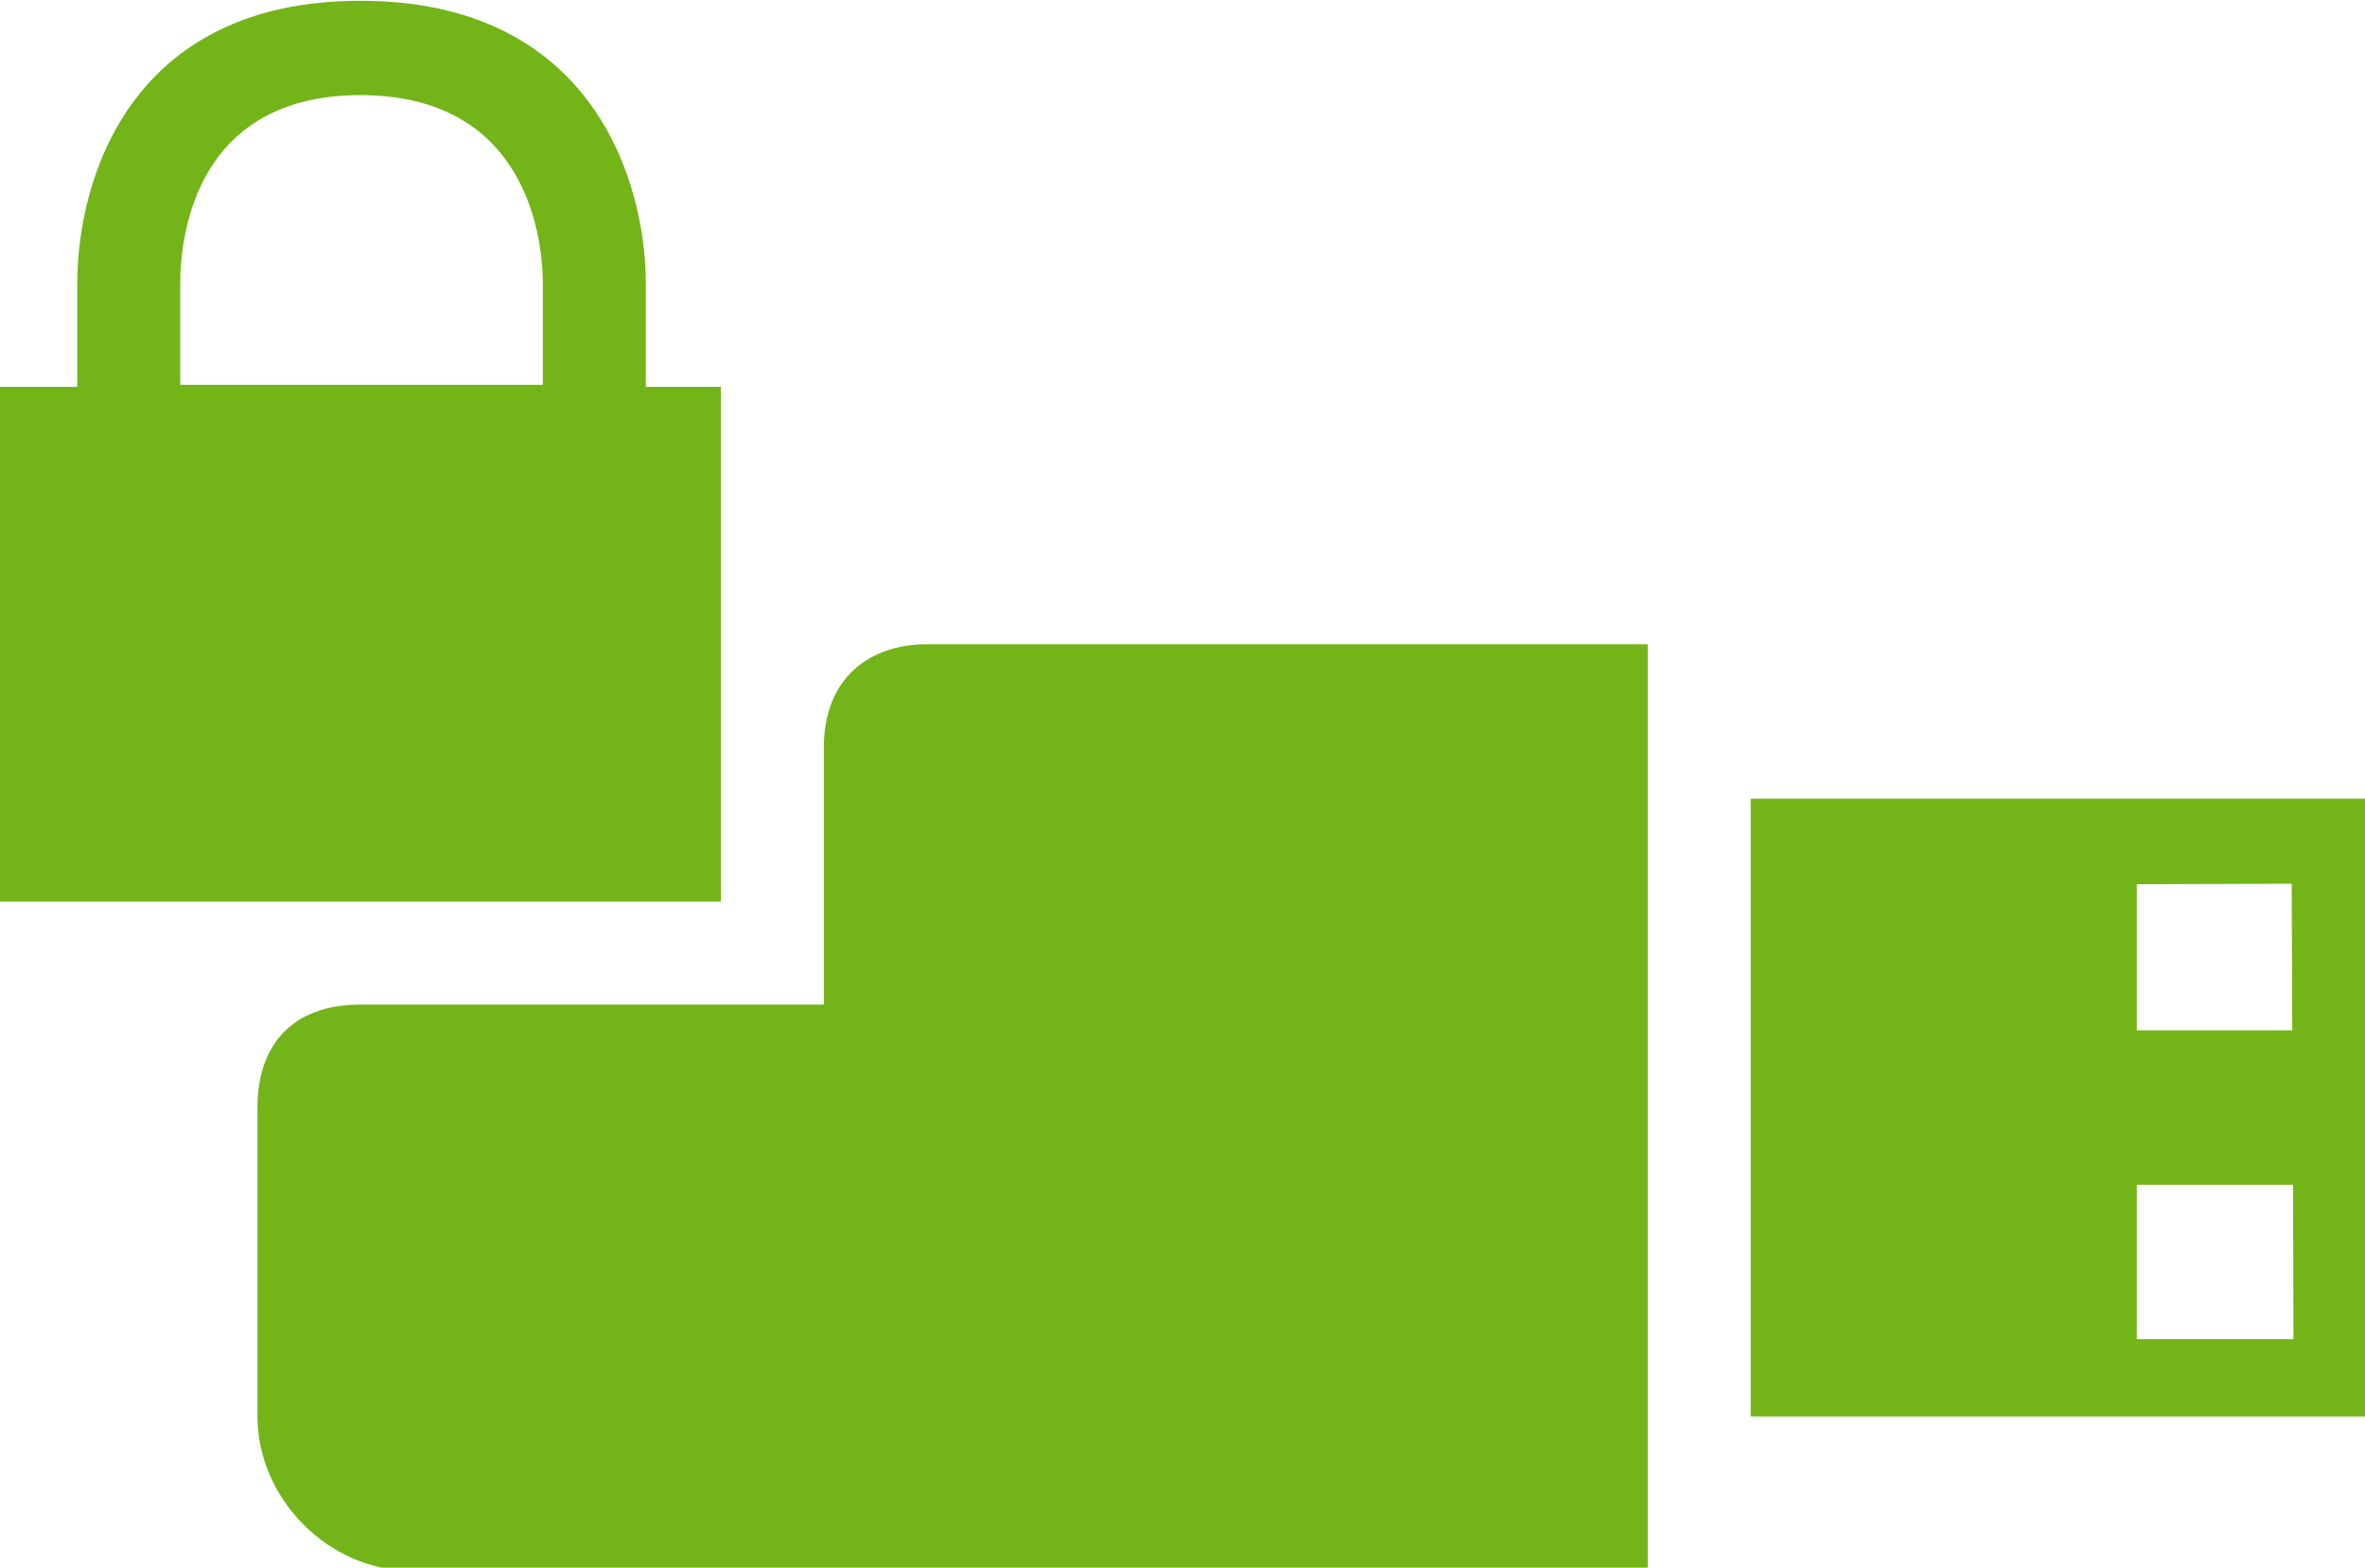
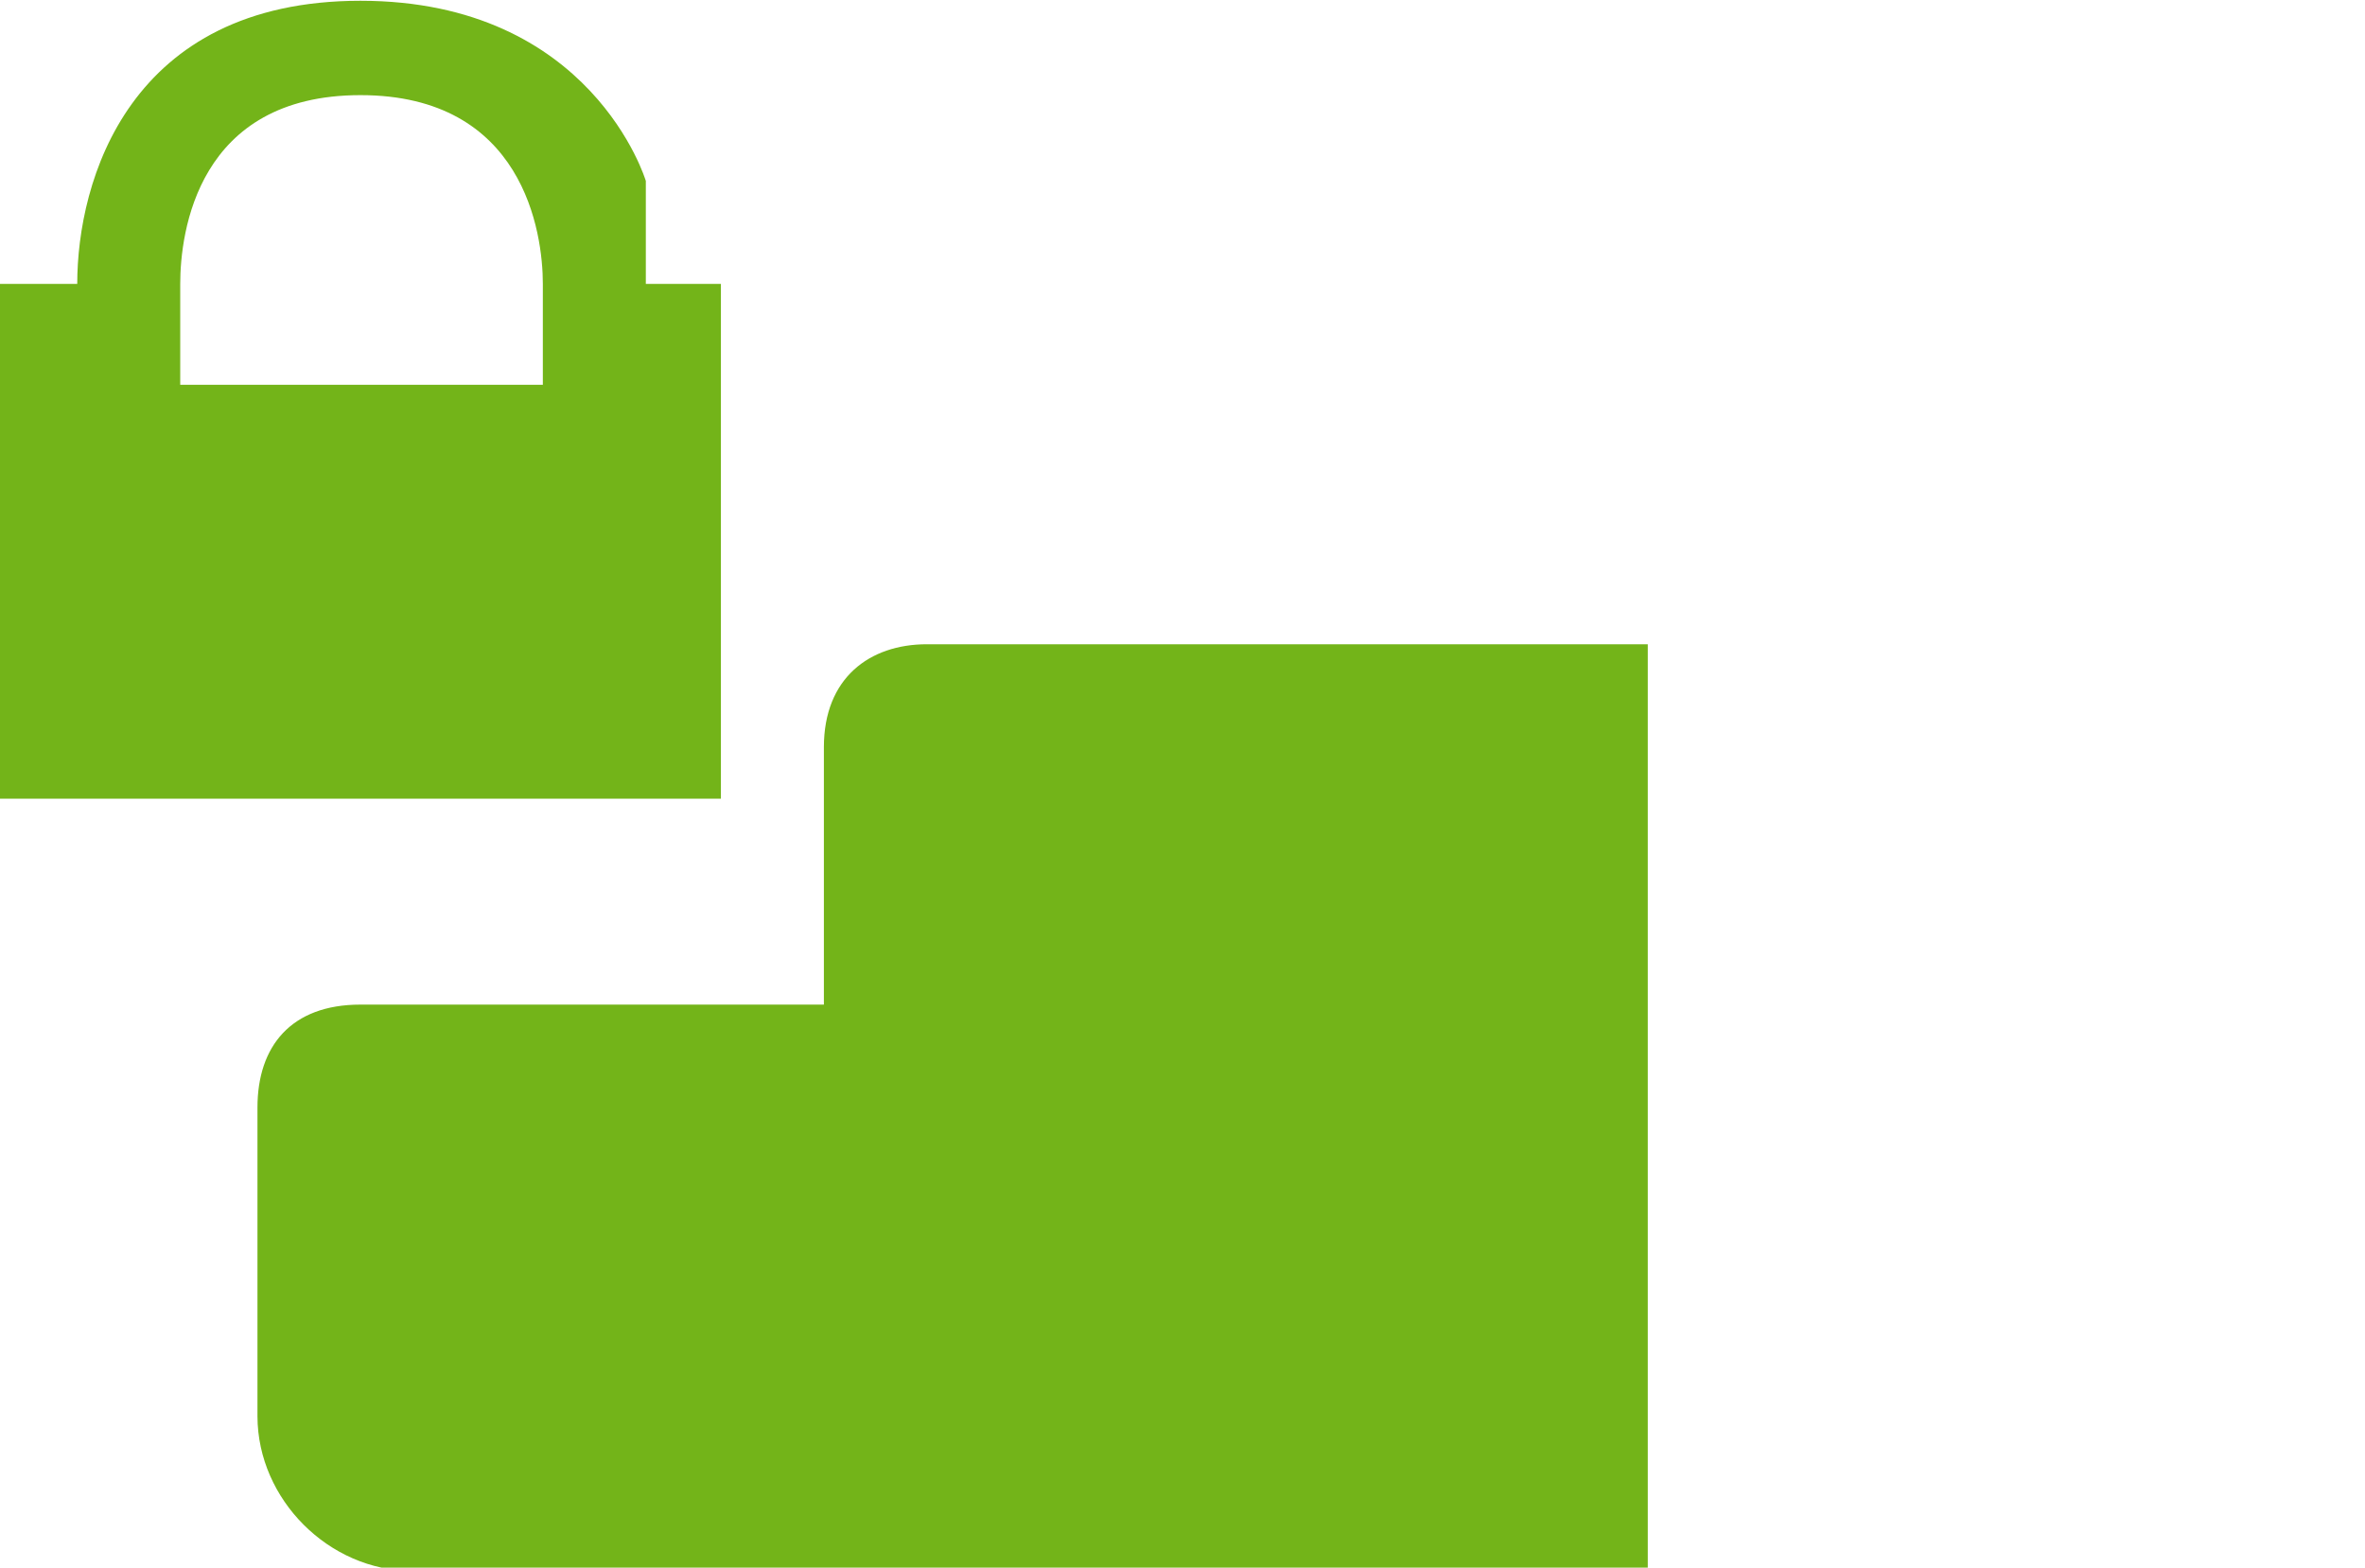
<svg xmlns="http://www.w3.org/2000/svg" xmlns:ns1="http://sodipodi.sourceforge.net/DTD/sodipodi-0.dtd" xmlns:ns2="http://www.inkscape.org/namespaces/inkscape" width="12.171mm" height="8.07mm" viewBox="0 0 12.171 8.07" version="1.1" id="svg5" ns1:docname="control-de-dispositivos.svg" ns2:version="1.1.1 (3bf5ae0d25, 2021-09-20)">
  <ns1:namedview id="namedview7" pagecolor="#ffffff" bordercolor="#666666" borderopacity="1.0" ns2:pageshadow="2" ns2:pageopacity="0.0" ns2:pagecheckerboard="0" ns2:document-units="mm" showgrid="false" ns2:zoom="6.3998878" ns2:cx="3.9063185" ns2:cy="33.828718" ns2:window-width="1857" ns2:window-height="1057" ns2:window-x="1912" ns2:window-y="-8" ns2:window-maximized="1" ns2:current-layer="g1130" />
  <defs id="defs2" />
  <g ns2:label="Capa 1" ns2:groupmode="layer" id="layer1" transform="translate(-98.09,-84.86)">
    <g id="g1130" transform="matrix(0.265,0,0,0.265,97.56,82.214)" style="fill:#73b419;fill-opacity:1;stroke-width:1.002;stroke-miterlimit:4;stroke-dasharray:none">
-       <path d="m 36,25.5 v 12 h 12 v -12 z m 7.497,1.662 3.008,-0.01 0.011,2.848 h -3.019 z m 0,8.838 v -3 h 3.034 l 0.008,3 z" id="path1118" style="fill:#73b419;fill-opacity:1;stroke-width:1.002;stroke-miterlimit:4;stroke-dasharray:none" />
-       <path d="m 3.5,15.5 v 2 H 2 v 10 h 14 v -10 h -1.458 v -2 C 14.542,13.5 13.5,10 9,10 4.5,10 3.5,13.5 3.5,15.5 Z m 9.042,0 v 1.96 H 5.5 V 15.5 c 0,-1 0.333,-3.667 3.5,-3.667 3.167,0 3.542,2.667 3.542,3.667 z" id="path1255" style="fill:#73b419;fill-opacity:1;stroke-width:1.002;stroke-miterlimit:4;stroke-dasharray:none" />
+       <path d="m 3.5,15.5 H 2 v 10 h 14 v -10 h -1.458 v -2 C 14.542,13.5 13.5,10 9,10 4.5,10 3.5,13.5 3.5,15.5 Z m 9.042,0 v 1.96 H 5.5 V 15.5 c 0,-1 0.333,-3.667 3.5,-3.667 3.167,0 3.542,2.667 3.542,3.667 z" id="path1255" style="fill:#73b419;fill-opacity:1;stroke-width:1.002;stroke-miterlimit:4;stroke-dasharray:none" />
      <path d="m 18,24.5 c 0,0.753 0,5 0,5 0,0 -8.058,0 -9,0 -1.35,0 -2,0.811 -2,2 0,1.178 0,6 0,6 0.004,1.614 1.391,3 3,3 h 24 v -18 c 0,0 -13.29,0 -14,0 -1.114,0 -2,0.656 -2,2 z" id="path1257" style="fill:#73b419;fill-opacity:1;stroke-width:1.002;stroke-miterlimit:4;stroke-dasharray:none" />
    </g>
  </g>
</svg>